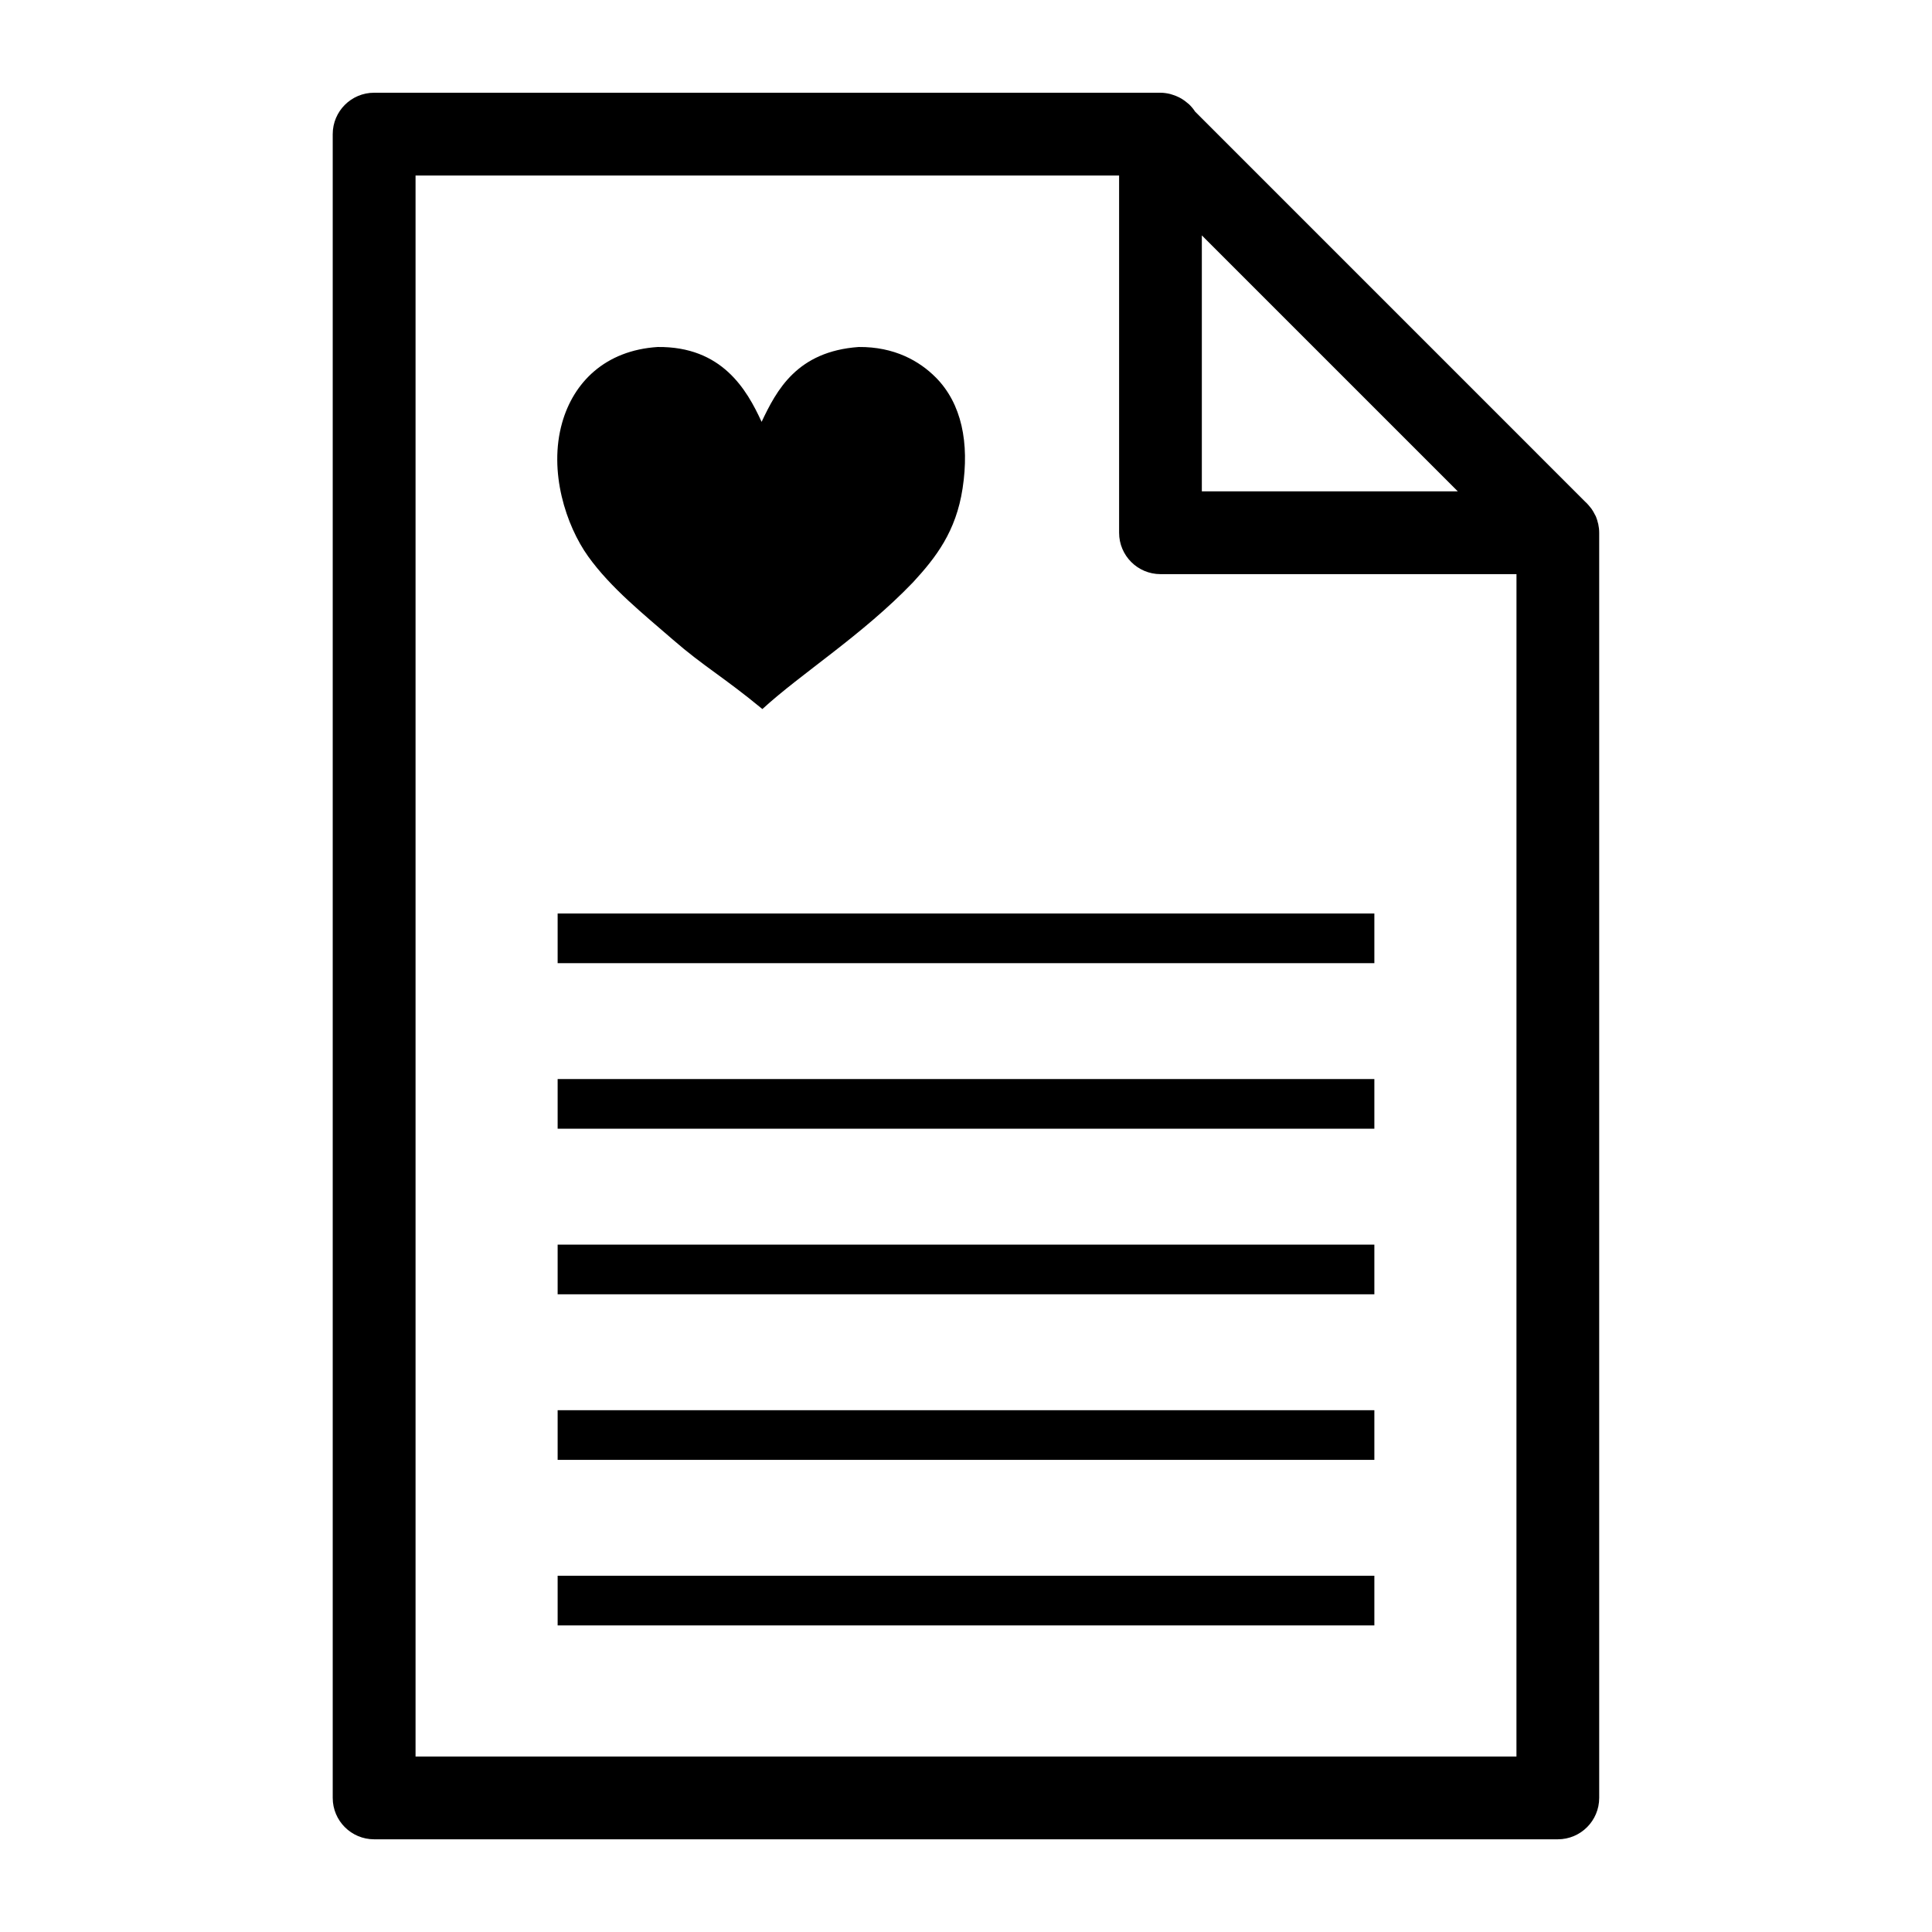
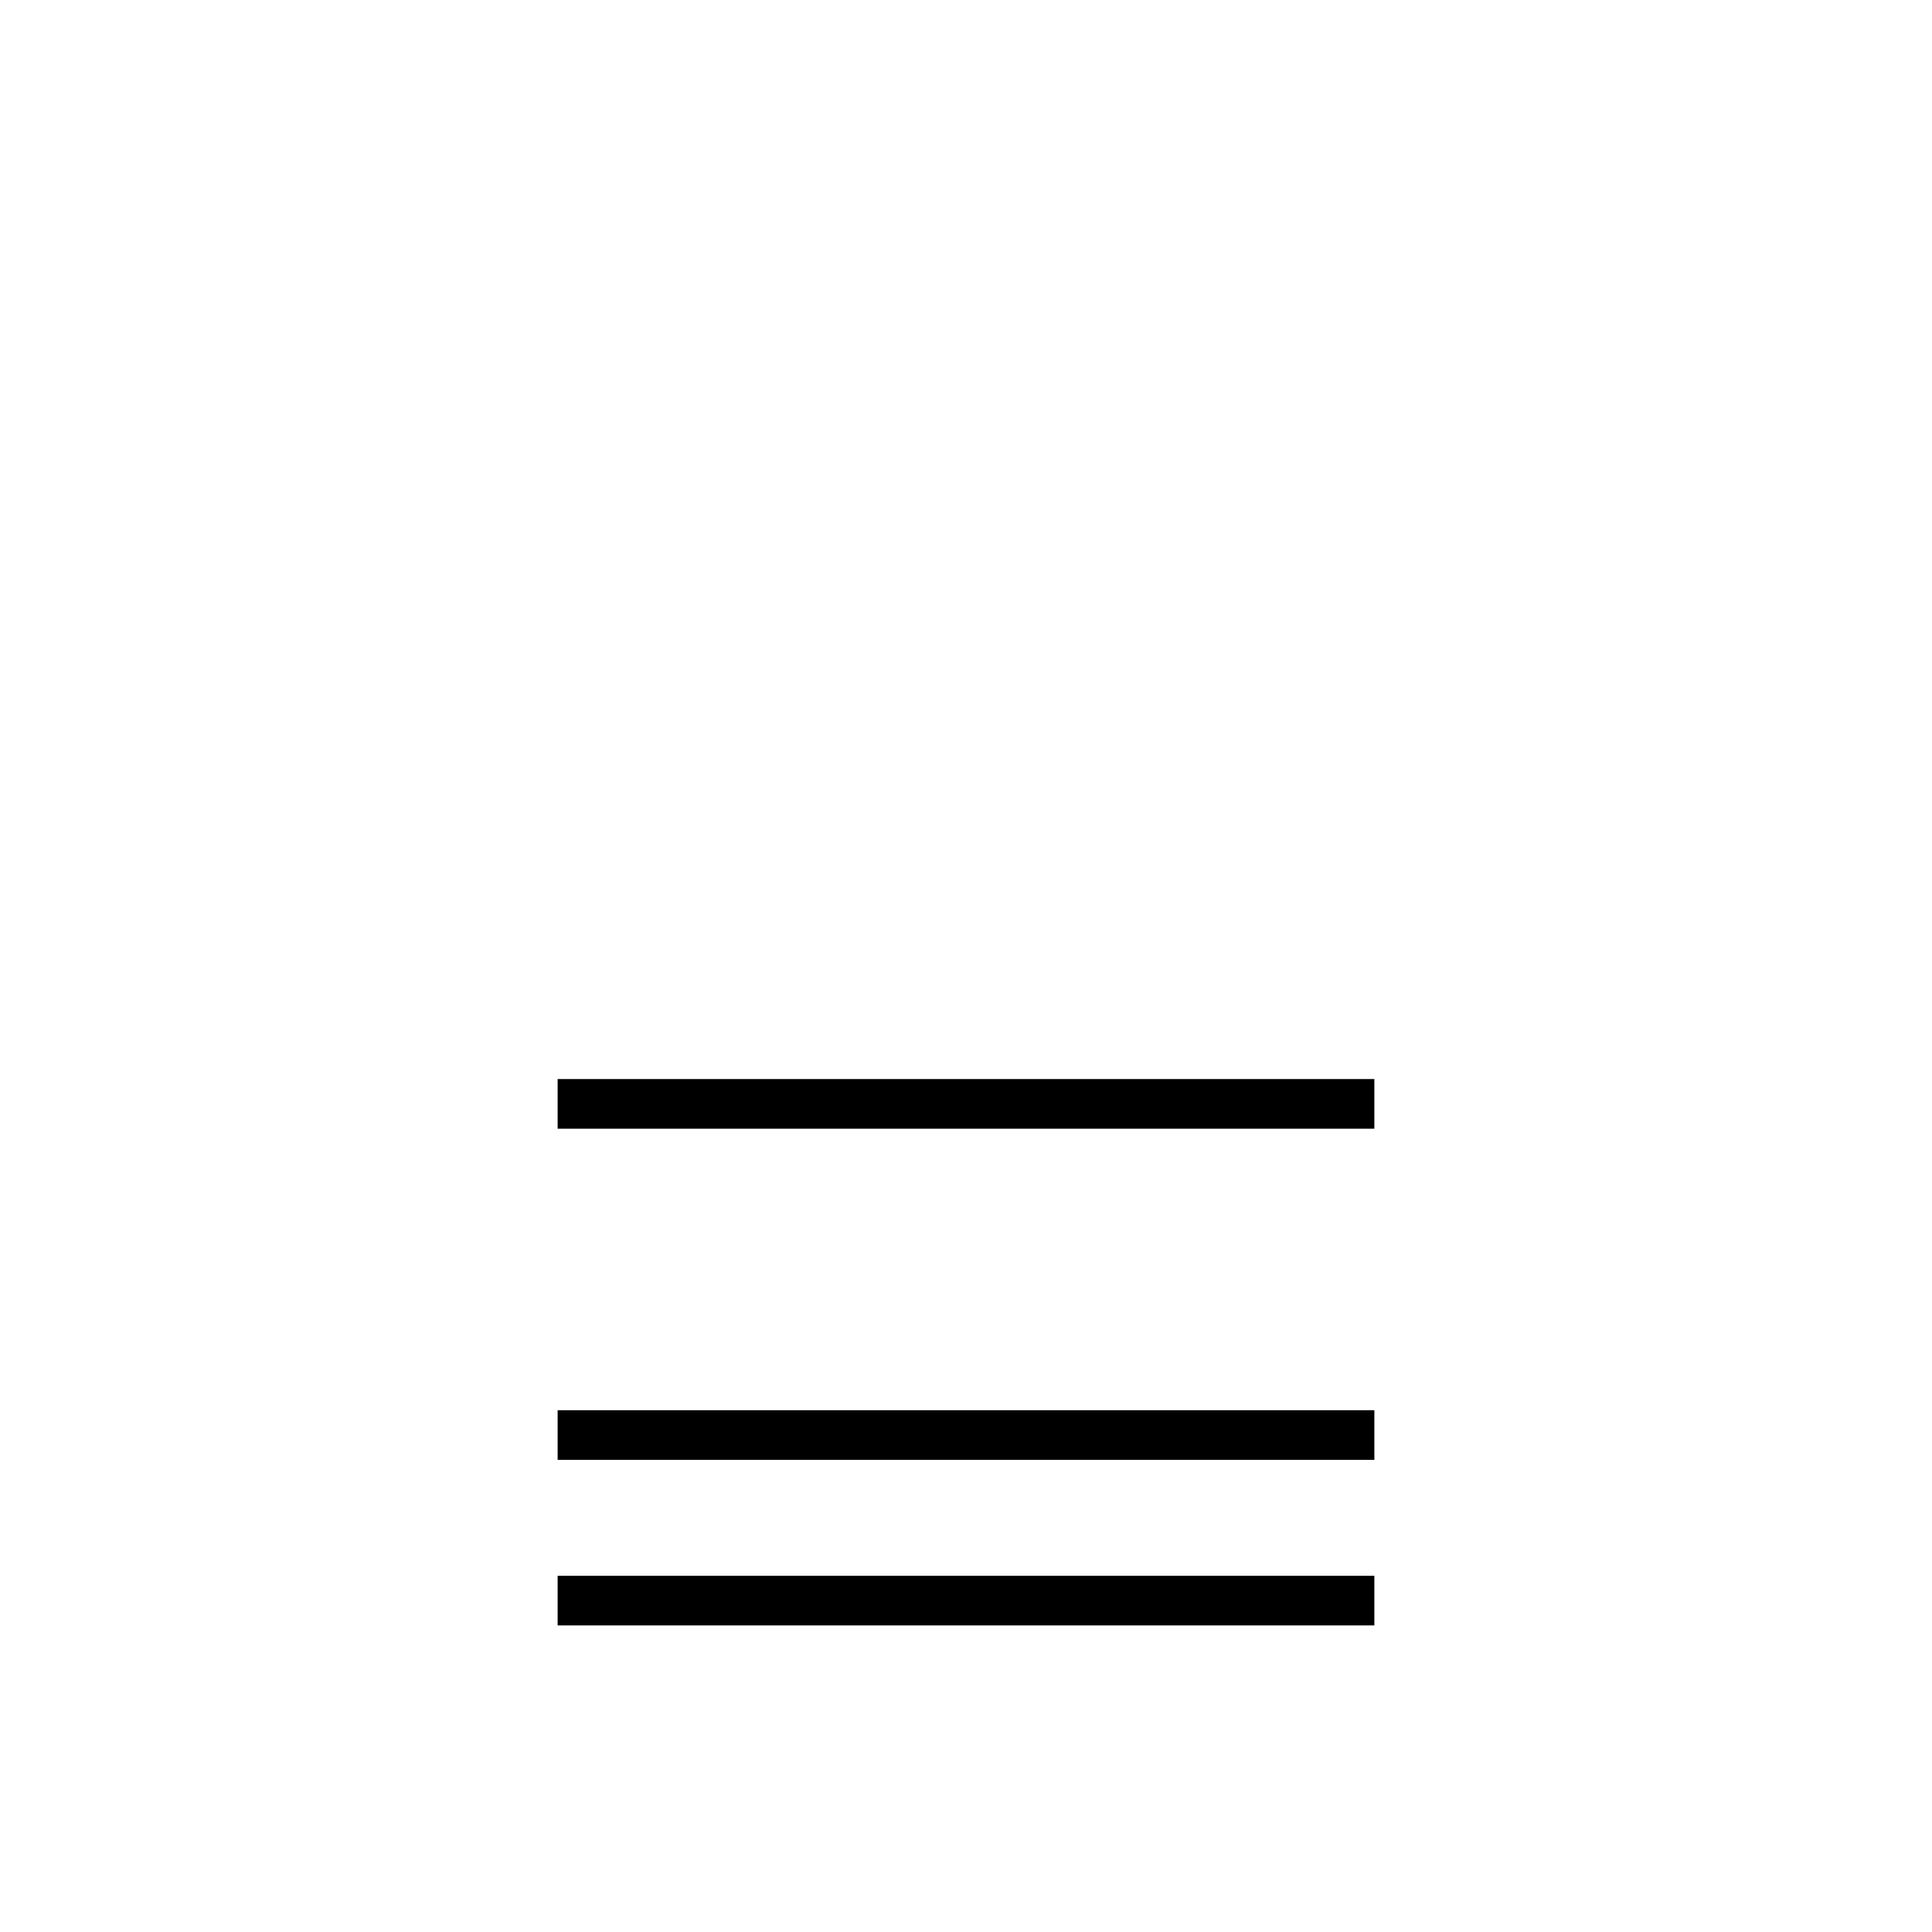
<svg xmlns="http://www.w3.org/2000/svg" fill="#000000" width="800px" height="800px" version="1.1" viewBox="144 144 512 512">
  <g>
-     <path d="m567.56 282.88c-0.016-0.082-0.051-0.156-0.078-0.242-0.117-0.535-0.273-1.059-0.477-1.555 0-0.008-0.008-0.016-0.008-0.027-0.043-0.102-0.094-0.207-0.129-0.309-0.07-0.141-0.152-0.27-0.223-0.406-0.27-0.527-0.539-1.031-0.883-1.504-0.109-0.164-0.25-0.297-0.367-0.457-0.309-0.383-0.617-0.762-0.969-1.102-0.078-0.066-0.145-0.137-0.215-0.203l-0.016-0.012c-0.008-0.004-0.016-0.012-0.027-0.023l-103.4-103.41c-0.016-0.023-0.043-0.039-0.062-0.066-0.457-0.707-1.004-1.352-1.602-1.93-0.137-0.129-0.281-0.227-0.43-0.348-0.488-0.426-1.008-0.809-1.566-1.141-0.223-0.129-0.438-0.242-0.656-0.355-0.547-0.277-1.113-0.5-1.715-0.684-0.223-0.07-0.438-0.152-0.668-0.207-0.816-0.191-1.664-0.324-2.535-0.324h-0.008-208.38c-6.059 0-10.969 4.91-10.969 10.969v440.92c0 6.059 4.91 10.969 10.969 10.969h313.69c6.059 0 10.969-4.91 10.969-10.969v-335.24-0.043c0-0.789-0.09-1.559-0.25-2.301zm-105.06-76.5 67.832 67.832h-67.832zm83.375 403.11h-291.75v-418.98h186.45v94.672c0 6.059 4.91 10.969 10.969 10.969h94.34z" />
    <path d="m291.78 561.59h216.44v13.16h-216.44z" />
    <path d="m291.78 517.72h216.44v13.16h-216.44z" />
-     <path d="m291.78 473.84h216.44v13.16h-216.44z" />
    <path d="m291.78 429.96h216.44v13.16h-216.44z" />
-     <path d="m392.02 244.06c-4.324-4.375-11.004-8.195-20.457-8.102-16.363 1.172-21.754 11.441-25.73 19.84-3.93-8.562-10.5-20.016-27.539-19.84-13.953 0.895-22.293 9.402-25.316 20.051-3.684 12.98 1.055 27.297 6.887 35.445 6.023 8.406 14.785 15.387 22.48 22.078 8.168 7.102 13.324 9.812 23.695 18.375 10.289-9.453 26.449-19.559 39.895-33.559 6.098-6.613 11.422-13.488 13.16-24.914 1.855-12.105-0.266-22.492-7.074-29.375z" />
-     <path d="m291.78 386.09h216.44v13.16h-216.44z" />
  </g>
</svg>